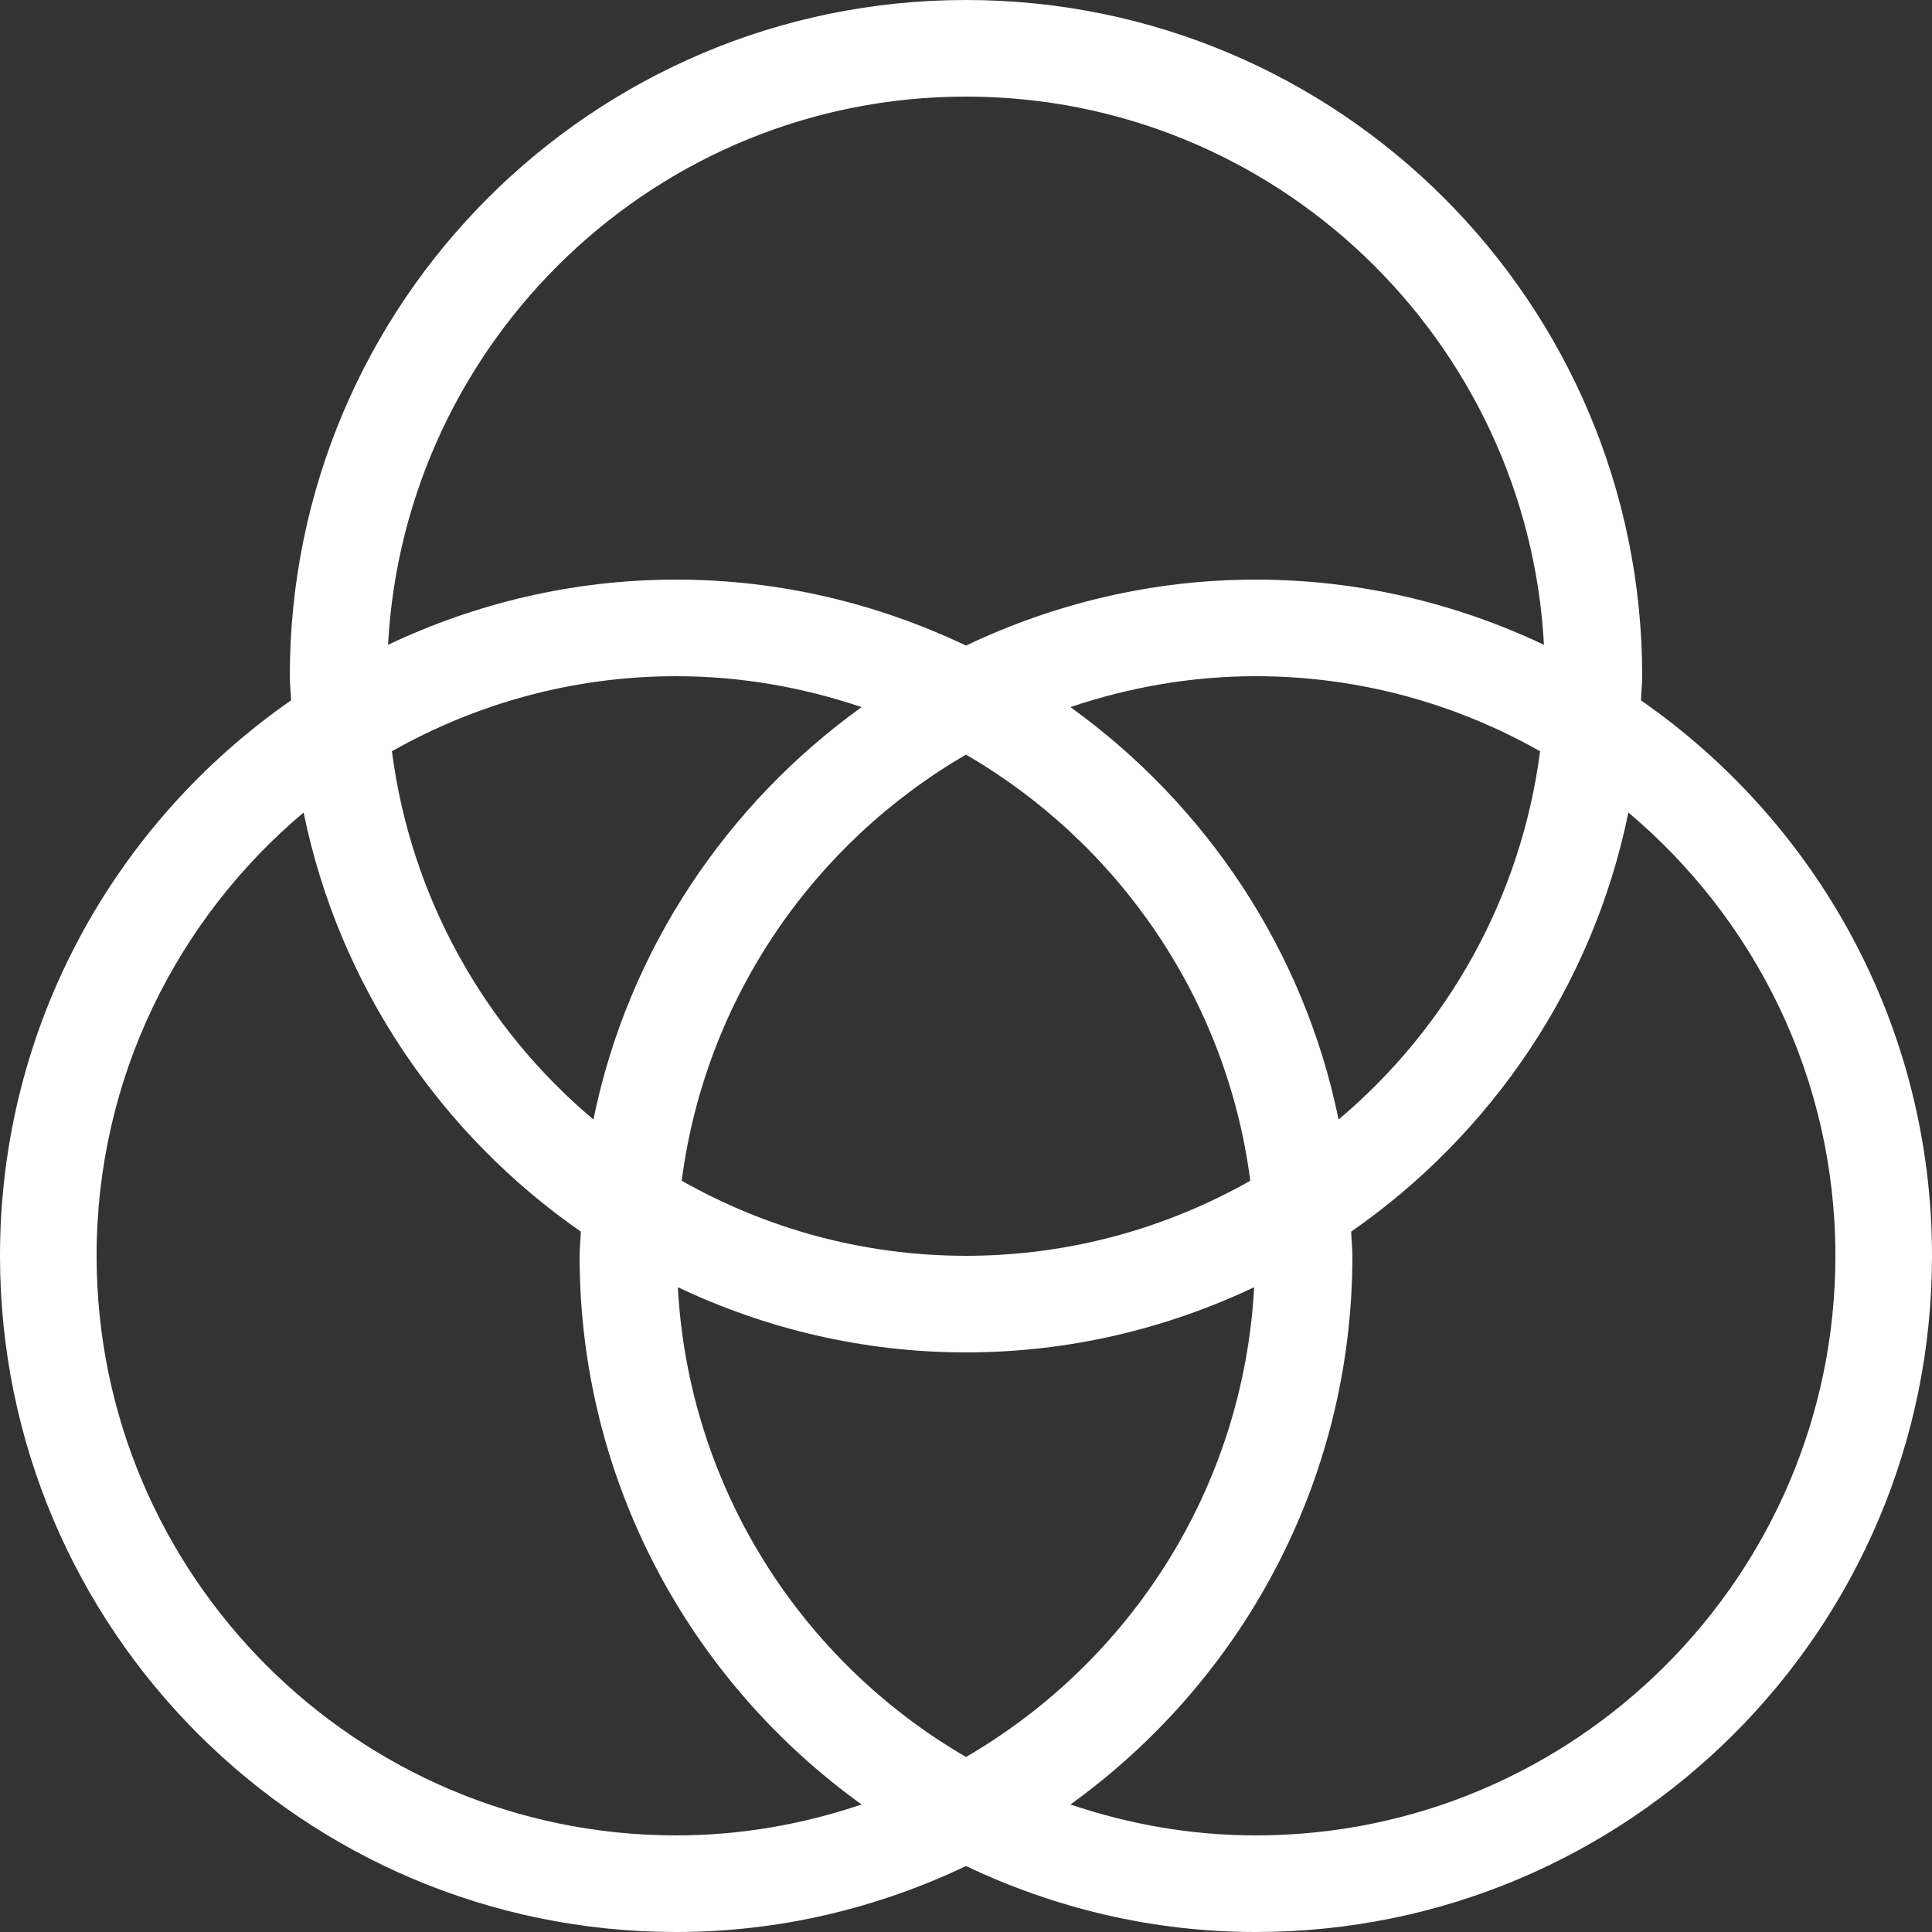
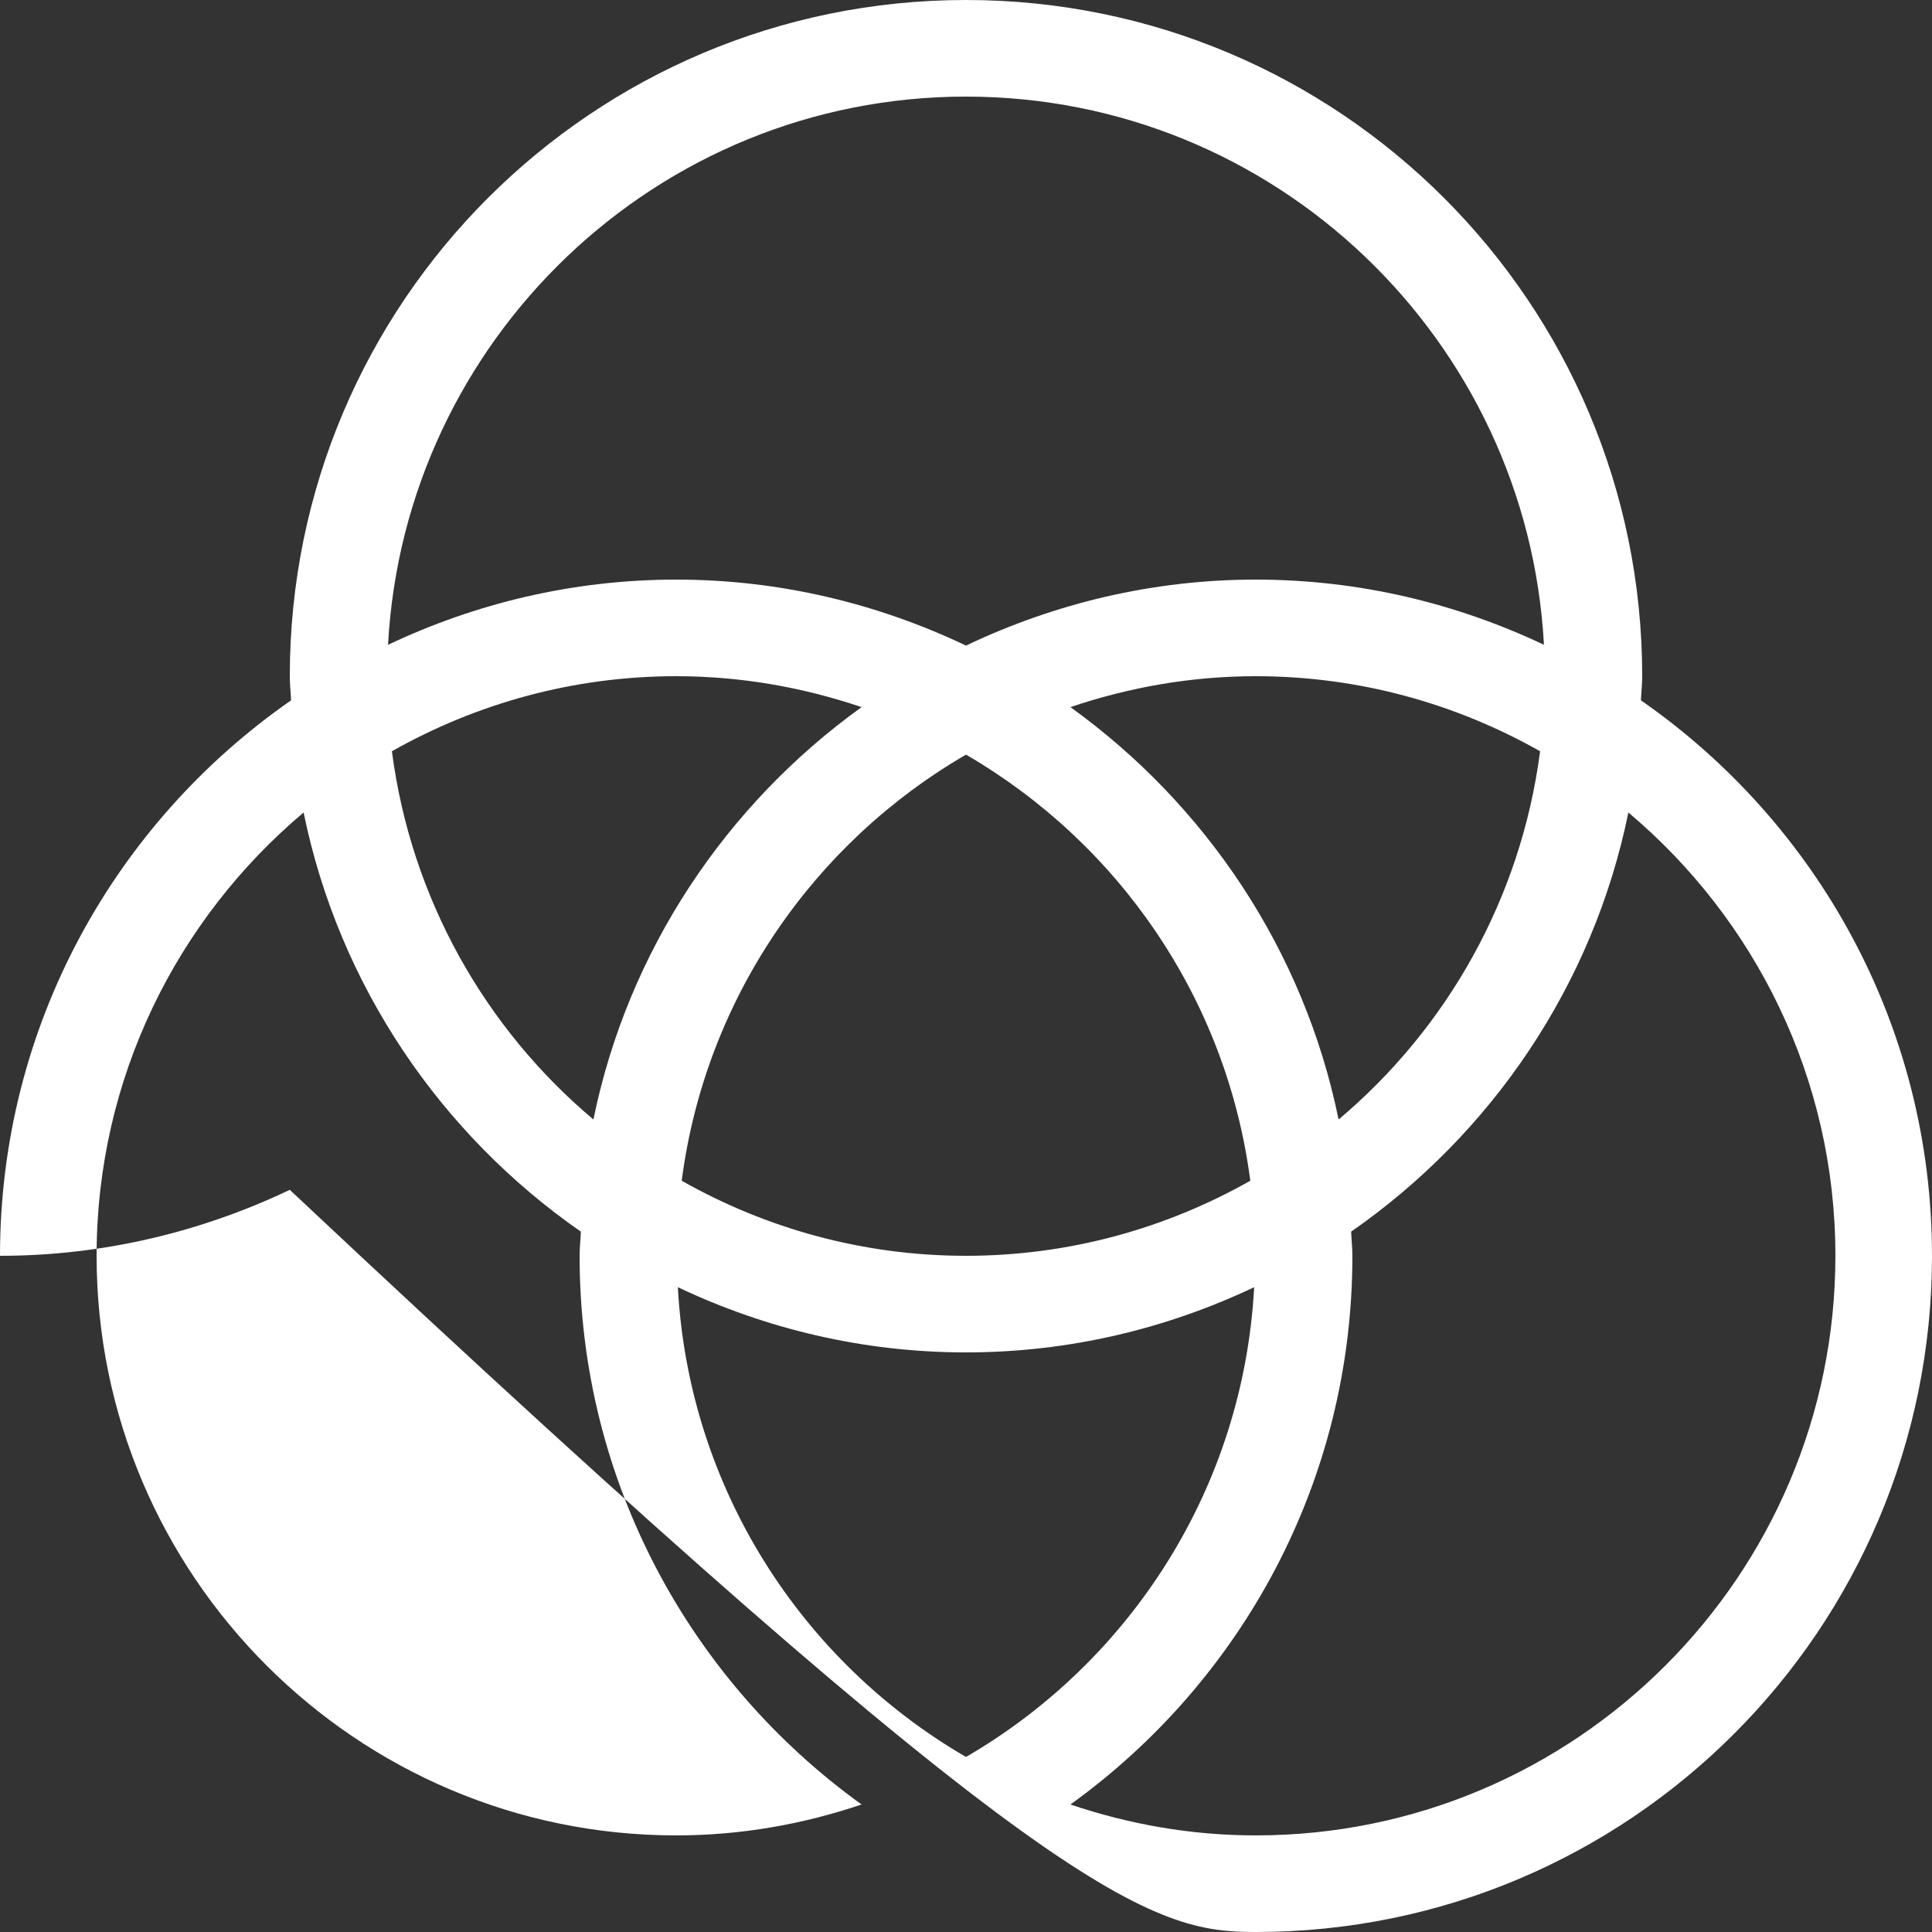
<svg xmlns="http://www.w3.org/2000/svg" fill="#ffffff" height="20" preserveAspectRatio="xMidYMid meet" version="1" viewBox="0.0 0.0 20.0 20.0" width="20" zoomAndPan="magnify">
  <rect x="0.0" y="0.0" width="20.0" height="20.0" fill="#333333" stroke="none" />
  <g id="change1_1">
-     <path d="M16.987,7.25C16.99,7.167,17,7.085,17,7c0-3.866-3.134-7-7-7C6.134,0,3,3.134,3,7c0,0.085,0.01,0.167,0.013,0.25 C1.193,8.515,0,10.616,0,13c0,3.866,3.134,7,7,7c1.075,0,2.09-0.25,3-0.683C10.91,19.75,11.925,20,13,20c3.866,0,7-3.134,7-7 C20,10.616,18.807,8.515,16.987,7.25z M10,13c-1.07,0-2.073-0.285-2.943-0.777C7.302,10.337,8.423,8.727,10,7.812 c1.577,0.916,2.698,2.525,2.943,4.411C12.073,12.715,11.07,13,10,13z M12.983,13.325C12.871,15.403,11.701,17.2,10,18.188 c-1.701-0.988-2.871-2.785-2.983-4.863C7.922,13.754,8.932,14,10,14C11.068,14,12.078,13.754,12.983,13.325z M6.143,11.589 c-1.121-0.943-1.888-2.288-2.086-3.812C4.927,7.285,5.93,7,7,7c0.672,0,1.315,0.116,1.919,0.32 C7.518,8.329,6.501,9.837,6.143,11.589z M11.081,7.32C11.685,7.116,12.328,7,13,7c1.07,0,2.073,0.285,2.943,0.777 c-0.198,1.524-0.965,2.868-2.086,3.812C13.499,9.837,12.482,8.329,11.081,7.32z M10,1c3.199,0,5.812,2.518,5.983,5.675 C15.078,6.246,14.068,6,13,6c-1.075,0-2.09,0.25-3,0.683C9.09,6.25,8.075,6,7,6C5.932,6,4.922,6.246,4.017,6.675 C4.187,3.518,6.801,1,10,1z M7,19c-3.309,0-6-2.691-6-6c0-1.84,0.834-3.487,2.143-4.589c0.366,1.792,1.42,3.331,2.87,4.339 C6.01,12.833,6,12.915,6,13c0,2.342,1.154,4.409,2.919,5.68C8.315,18.884,7.672,19,7,19z M13,19c-0.672,0-1.315-0.116-1.919-0.32 C12.846,17.409,14,15.342,14,13c0-0.085-0.01-0.167-0.013-0.25c1.45-1.008,2.504-2.547,2.87-4.339C18.166,9.513,19,11.16,19,13 C19,16.309,16.309,19,13,19z" fill="inherit" />
+     <path d="M16.987,7.25C16.99,7.167,17,7.085,17,7c0-3.866-3.134-7-7-7C6.134,0,3,3.134,3,7c0,0.085,0.01,0.167,0.013,0.25 C1.193,8.515,0,10.616,0,13c1.075,0,2.09-0.25,3-0.683C10.91,19.75,11.925,20,13,20c3.866,0,7-3.134,7-7 C20,10.616,18.807,8.515,16.987,7.25z M10,13c-1.07,0-2.073-0.285-2.943-0.777C7.302,10.337,8.423,8.727,10,7.812 c1.577,0.916,2.698,2.525,2.943,4.411C12.073,12.715,11.07,13,10,13z M12.983,13.325C12.871,15.403,11.701,17.2,10,18.188 c-1.701-0.988-2.871-2.785-2.983-4.863C7.922,13.754,8.932,14,10,14C11.068,14,12.078,13.754,12.983,13.325z M6.143,11.589 c-1.121-0.943-1.888-2.288-2.086-3.812C4.927,7.285,5.93,7,7,7c0.672,0,1.315,0.116,1.919,0.32 C7.518,8.329,6.501,9.837,6.143,11.589z M11.081,7.32C11.685,7.116,12.328,7,13,7c1.07,0,2.073,0.285,2.943,0.777 c-0.198,1.524-0.965,2.868-2.086,3.812C13.499,9.837,12.482,8.329,11.081,7.32z M10,1c3.199,0,5.812,2.518,5.983,5.675 C15.078,6.246,14.068,6,13,6c-1.075,0-2.09,0.25-3,0.683C9.09,6.25,8.075,6,7,6C5.932,6,4.922,6.246,4.017,6.675 C4.187,3.518,6.801,1,10,1z M7,19c-3.309,0-6-2.691-6-6c0-1.84,0.834-3.487,2.143-4.589c0.366,1.792,1.42,3.331,2.87,4.339 C6.01,12.833,6,12.915,6,13c0,2.342,1.154,4.409,2.919,5.68C8.315,18.884,7.672,19,7,19z M13,19c-0.672,0-1.315-0.116-1.919-0.32 C12.846,17.409,14,15.342,14,13c0-0.085-0.01-0.167-0.013-0.25c1.45-1.008,2.504-2.547,2.87-4.339C18.166,9.513,19,11.16,19,13 C19,16.309,16.309,19,13,19z" fill="inherit" />
  </g>
</svg>